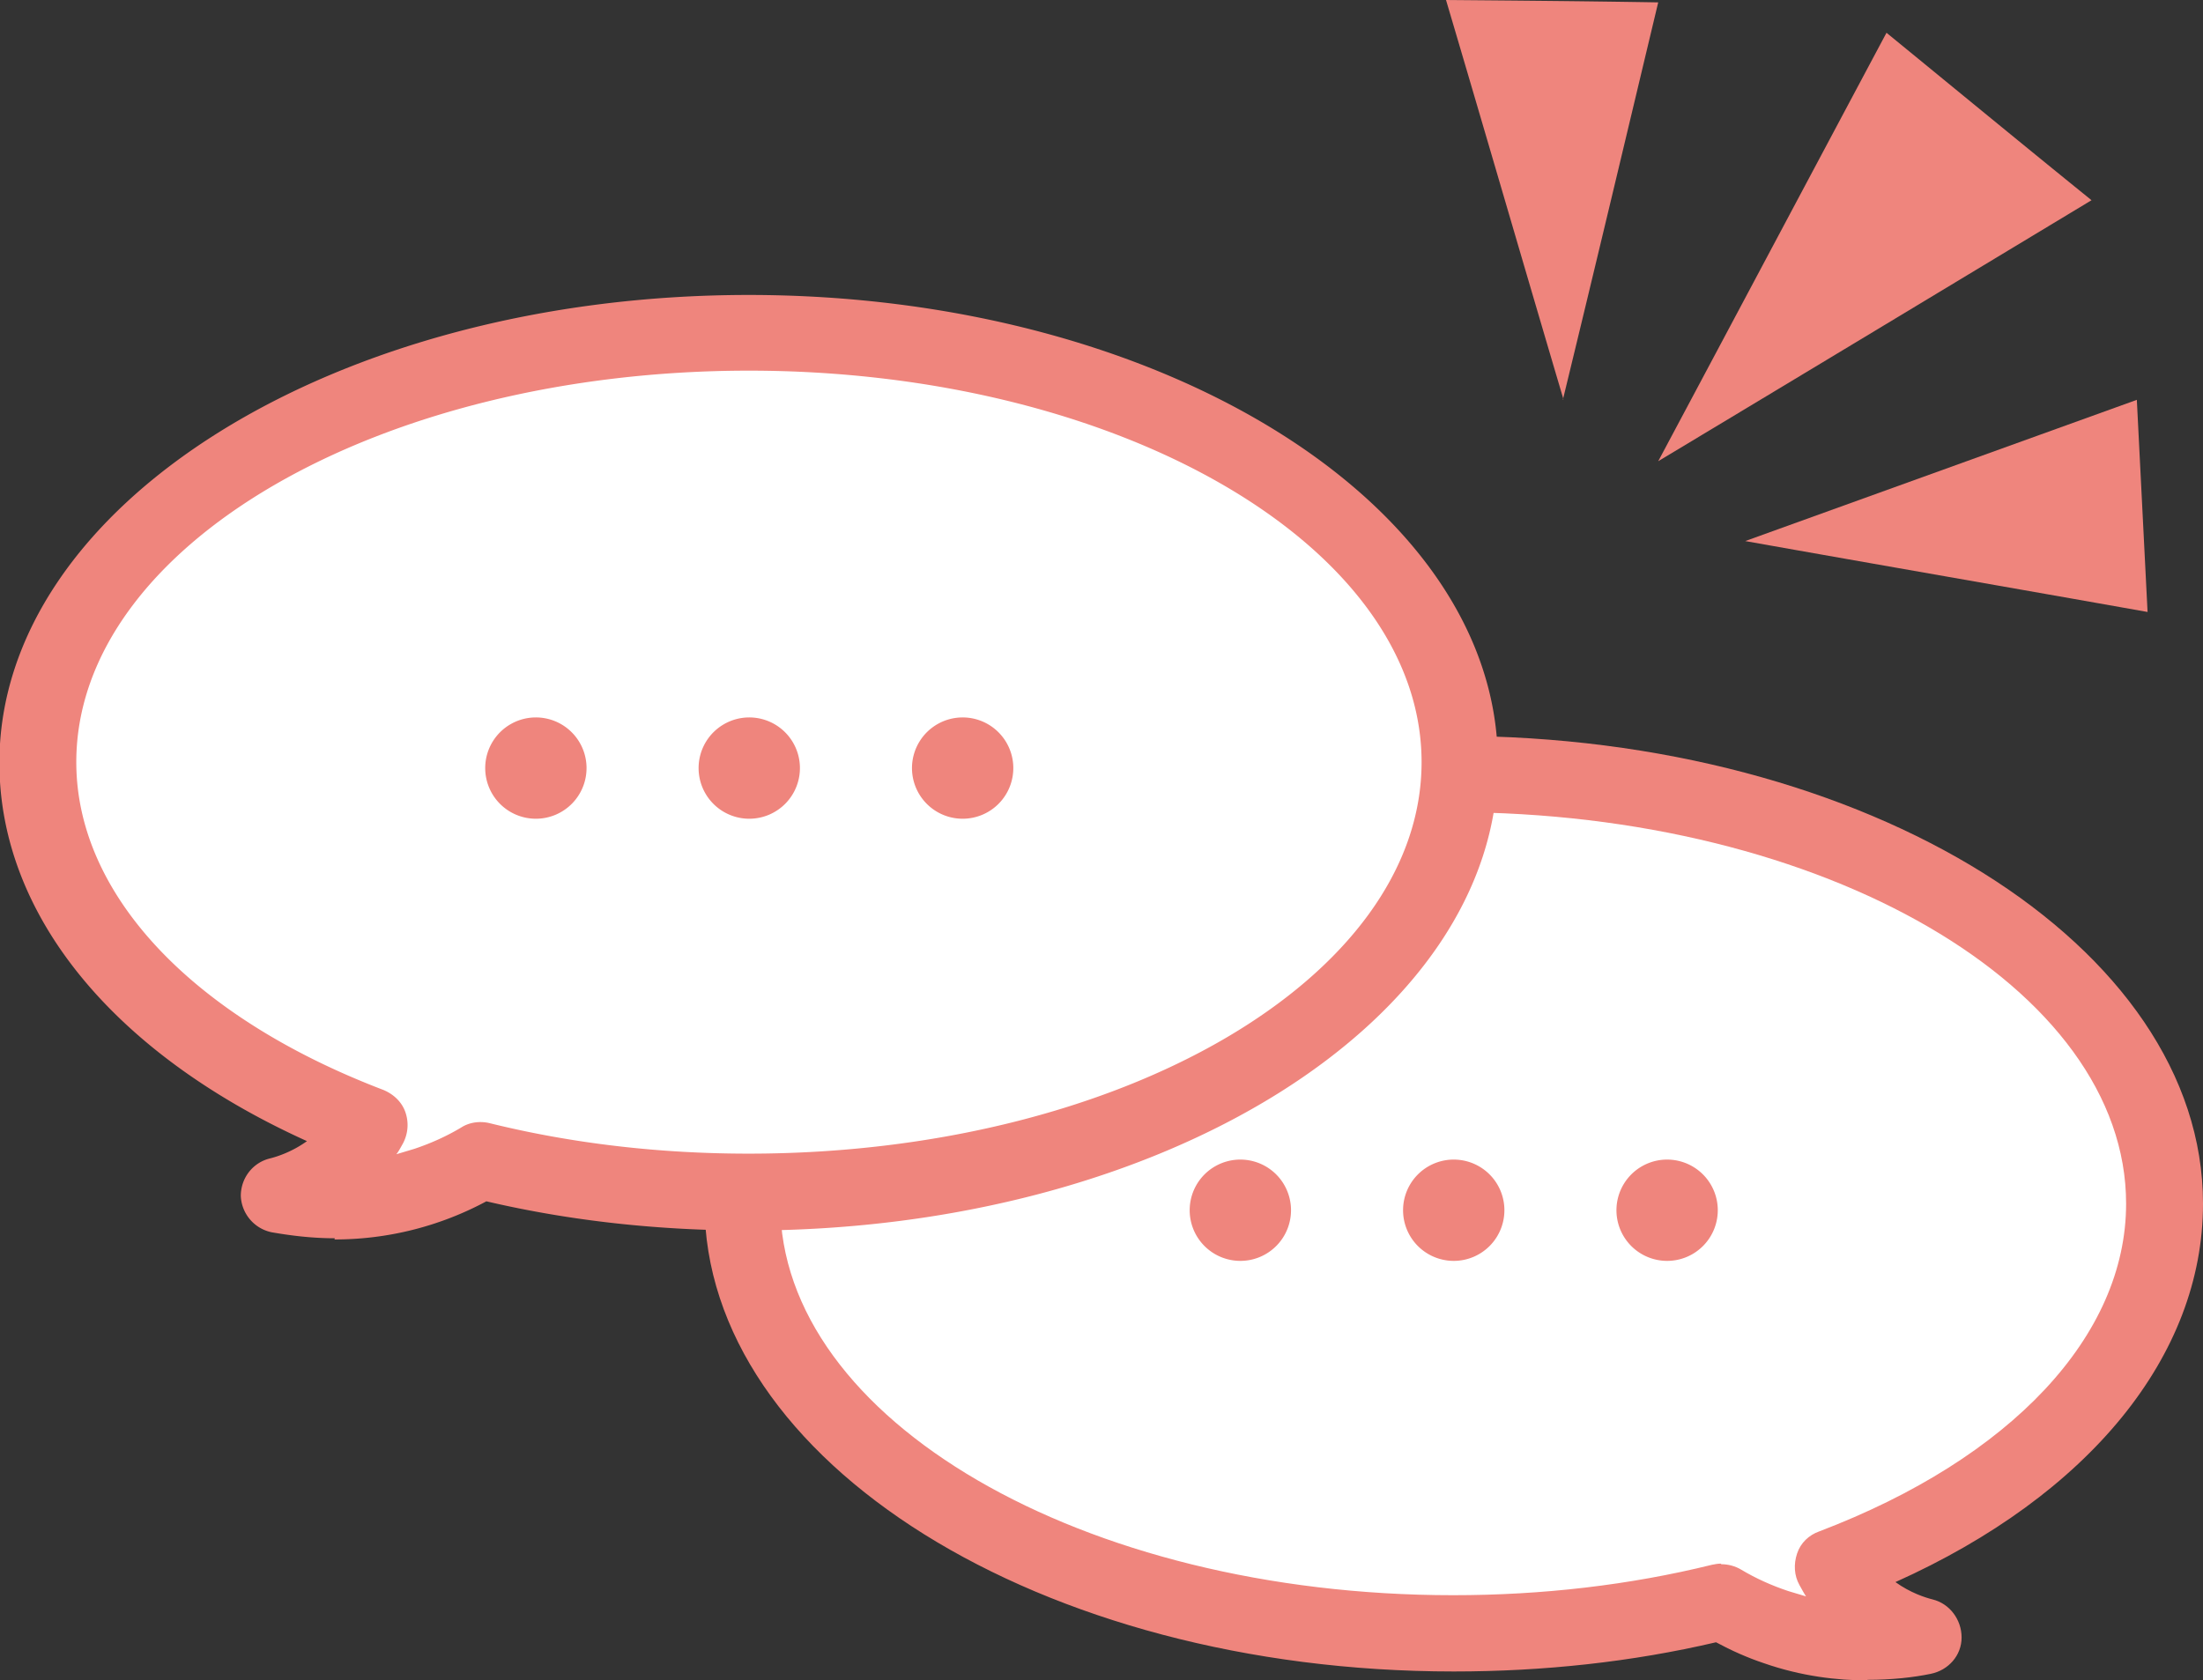
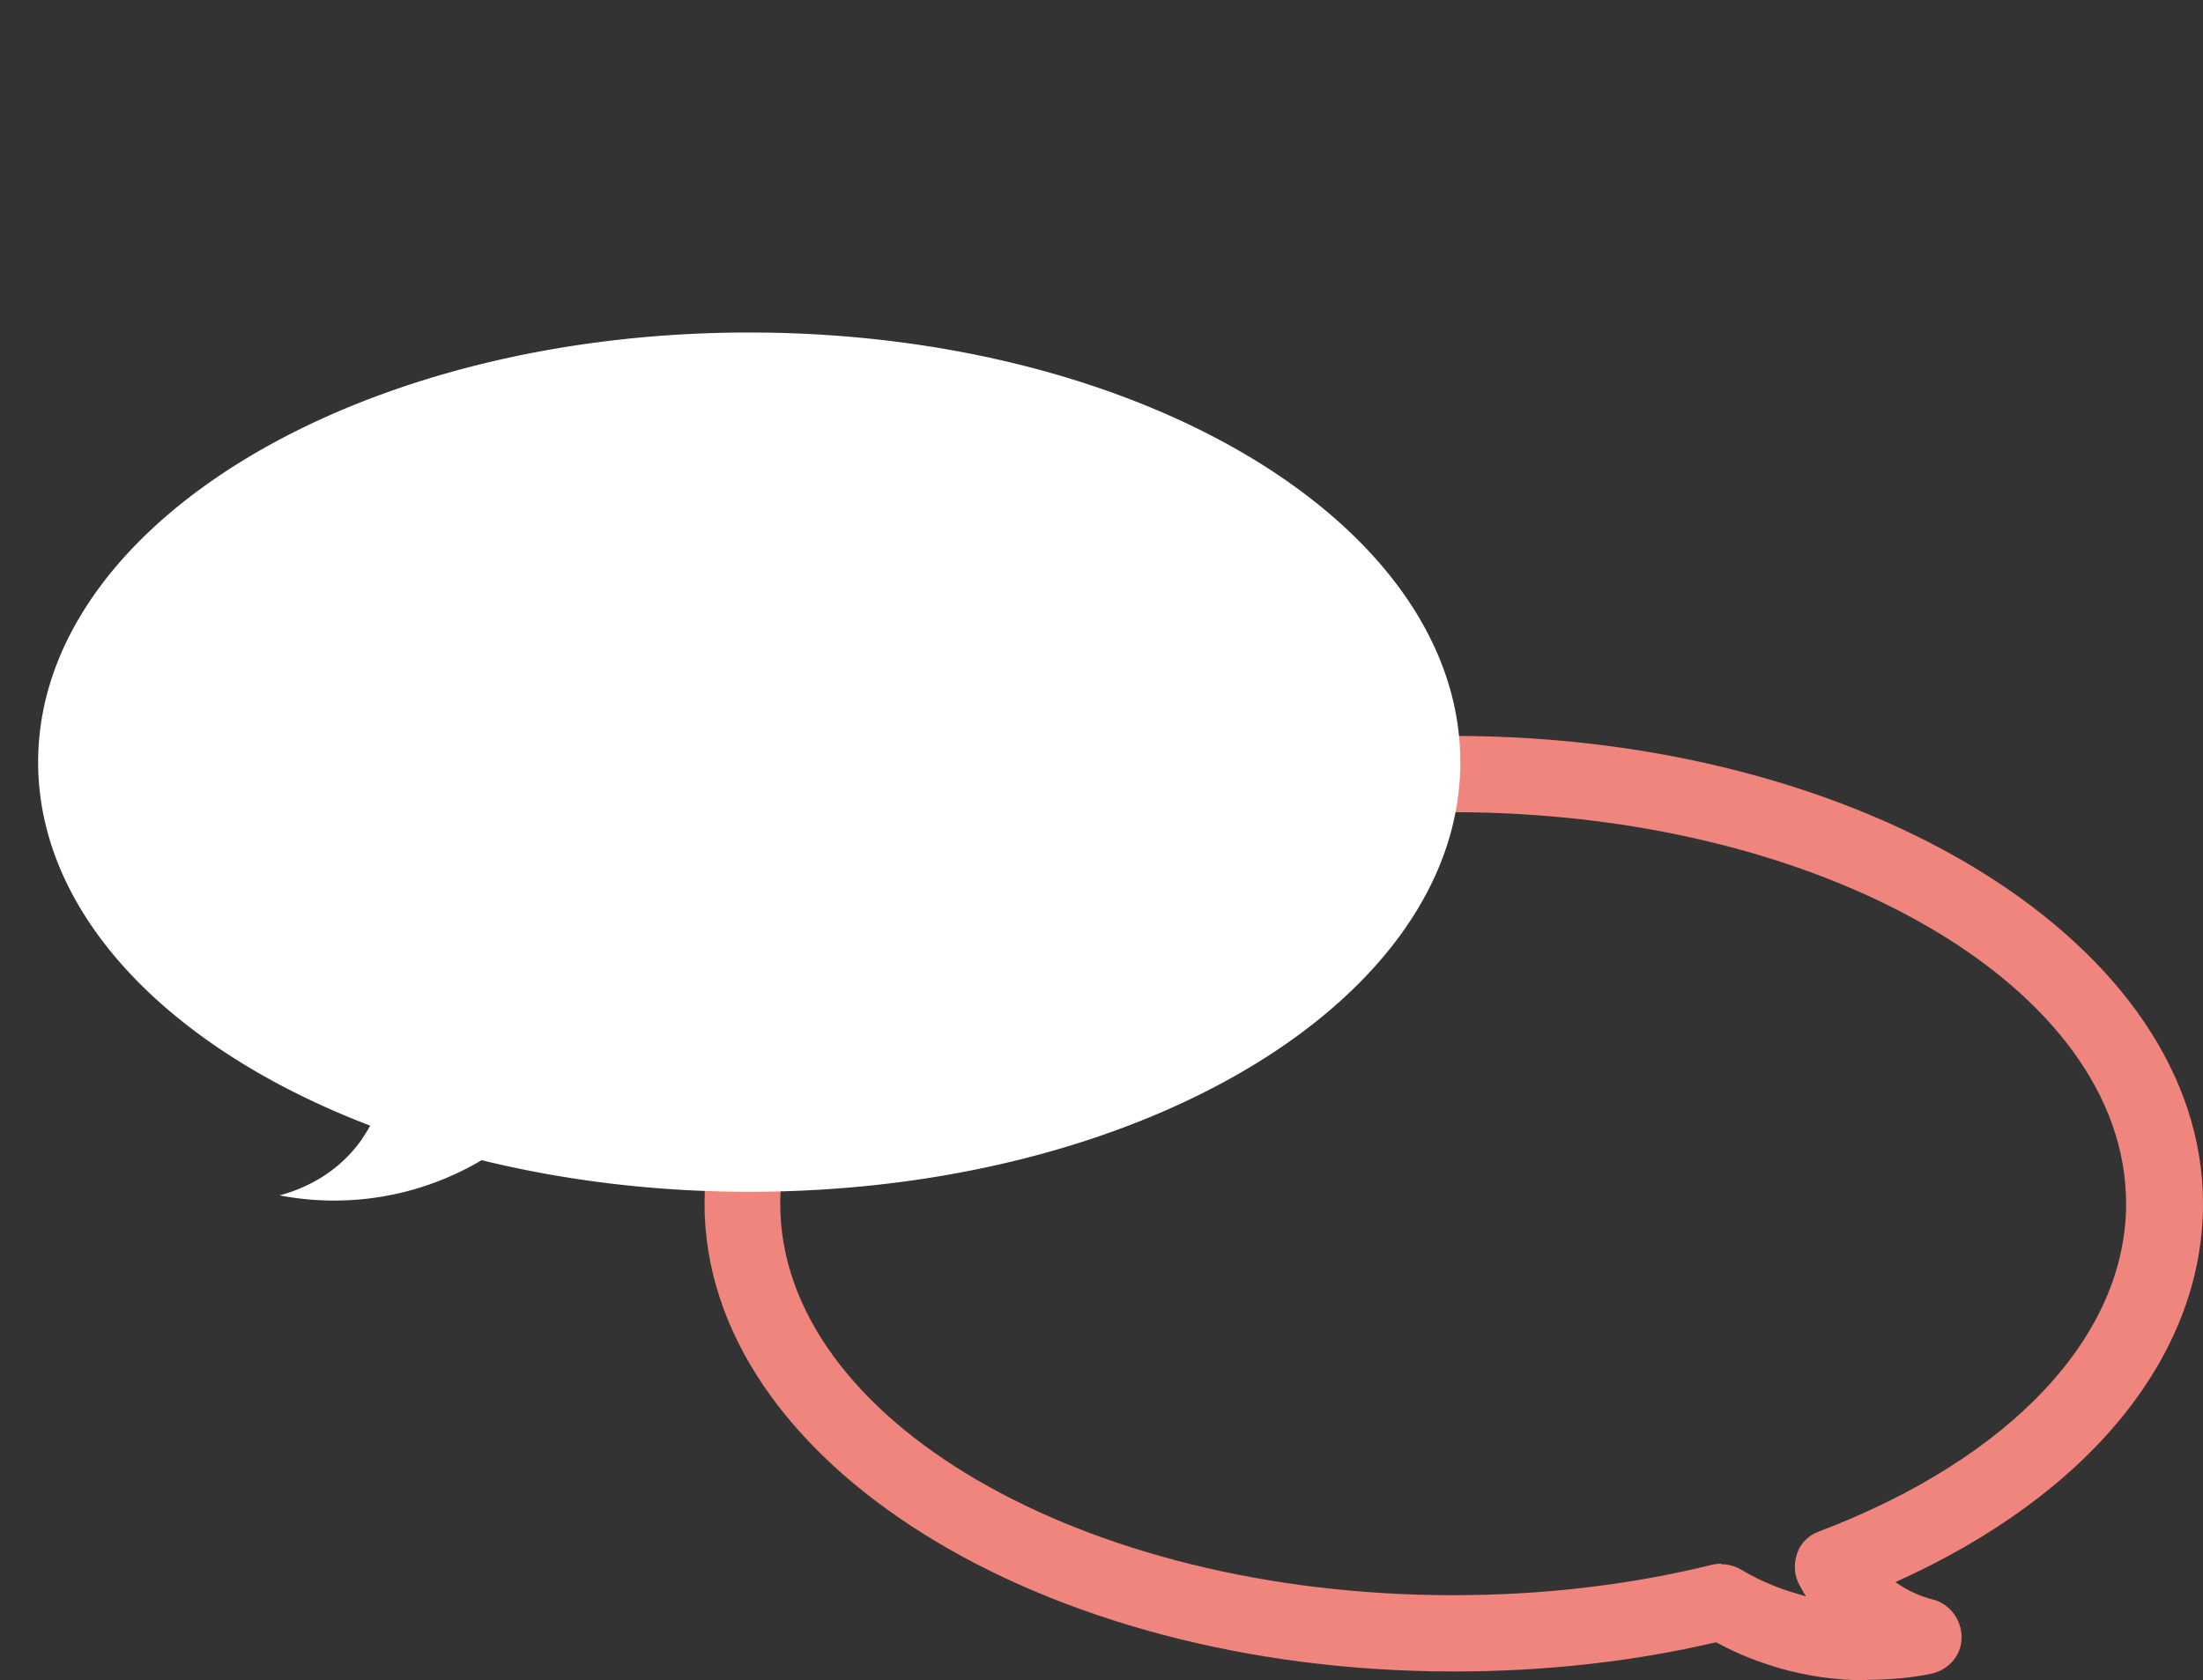
<svg xmlns="http://www.w3.org/2000/svg" id="_レイヤー_2" data-name="レイヤー 2" viewBox="0 0 36.96 28.2">
  <rect x="0" y="0" width="36.96" height="28.2" fill="#333333" stroke="none" />
  <defs>
    <style>.cls-1{fill:#fff}.cls-2{fill:#ef857d}</style>
  </defs>
  <g id="_制作レイヤー" data-name="制作レイヤー">
-     <path class="cls-1" d="M24.39 13c6.59 0 11.93 3.23 11.93 7.21 0 2.57-2.22 4.82-5.57 6.1.04.08.09.15.14.23.49.7 1.2.89 1.38.94a4.848 4.848 0 01-3.39-.59c-1.39.34-2.9.53-4.49.53-6.59 0-11.93-3.23-11.93-7.21S17.8 13 24.39 13z" />
    <path class="cls-2" d="M31.34 28.2c-.52 0-1.12-.07-1.75-.29-.27-.09-.54-.21-.8-.35-1.41.33-2.89.49-4.4.49-6.93 0-12.57-3.52-12.57-7.85s5.64-7.85 12.57-7.85 12.57 3.52 12.57 7.85c0 2.55-1.91 4.89-5.16 6.35.25.18.5.26.62.29.29.07.49.34.49.64s-.22.55-.52.61c-.29.06-.65.1-1.06.1zm-2.46-1.95c.11 0 .23.03.33.09.25.15.52.27.79.36l.3.09c-.04-.06-.07-.12-.11-.19-.09-.16-.1-.35-.04-.53s.2-.31.37-.37c3.23-1.23 5.15-3.29 5.15-5.5 0-3.62-5.07-6.57-11.29-6.57s-11.29 2.95-11.29 6.57 5.07 6.57 11.29 6.57c1.5 0 2.96-.17 4.34-.51.05-.01.1-.02.15-.02z" />
-     <path class="cls-2" d="M27.12 20.28a.85.85 0 101.699.001.85.85 0 00-1.699-.001zm-3.58 0a.85.85 0 101.699.001.85.85 0 00-1.699-.001zm-3.58 0a.85.85 0 101.699.001.85.85 0 00-1.699-.001z" />
    <path class="cls-1" d="M12.57 5.58C5.98 5.58.64 8.81.64 12.79c0 2.57 2.22 4.82 5.57 6.1-.04.08-.09.15-.14.23-.49.7-1.2.89-1.38.94a4.848 4.848 0 003.39-.59c1.39.34 2.9.53 4.49.53 6.59 0 11.93-3.23 11.93-7.21s-5.34-7.21-11.93-7.21z" />
-     <path class="cls-2" d="M5.62 20.78c-.41 0-.77-.05-1.06-.1a.65.65 0 01-.52-.61c0-.3.2-.56.49-.63.12-.03.37-.11.62-.29-3.25-1.47-5.16-3.8-5.16-6.35 0-4.33 5.64-7.85 12.57-7.85s12.57 3.52 12.57 7.85-5.64 7.85-12.57 7.85c-1.51 0-2.99-.16-4.4-.49a5.368 5.368 0 01-2.55.64zm6.95-14.56c-6.23 0-11.29 2.95-11.29 6.57 0 2.21 1.93 4.27 5.15 5.5.17.07.31.2.37.37.06.17.05.36-.04.53-.04.07-.07.13-.11.18l.3-.09c.27-.09.54-.21.79-.36.14-.09.32-.11.48-.07 1.38.34 2.84.51 4.34.51 6.23 0 11.29-2.95 11.29-6.57s-5.07-6.57-11.29-6.57z" />
-     <path class="cls-2" d="M9.84 12.86a.85.85 0 11-1.699.001.85.85 0 011.699-.001zm3.58 0a.85.85 0 11-1.699.001.85.85 0 011.699-.001zm3.58 0a.85.85 0 11-1.699.001A.85.85 0 0117 12.86zm10.82-5.12c1.28-2.4 2.55-4.79 3.83-7.19 1.15.94 2.29 1.88 3.44 2.81-2.42 1.46-4.84 2.92-7.27 4.38zm1.46 1.34l6.57-2.37.18 3.56c-2.25-.4-4.5-.79-6.75-1.19zM26.23 6.7c-.66-2.23-1.31-4.47-1.97-6.7 1.19.01 2.38.02 3.56.04-.53 2.22-1.06 4.45-1.6 6.67z" />
  </g>
</svg>